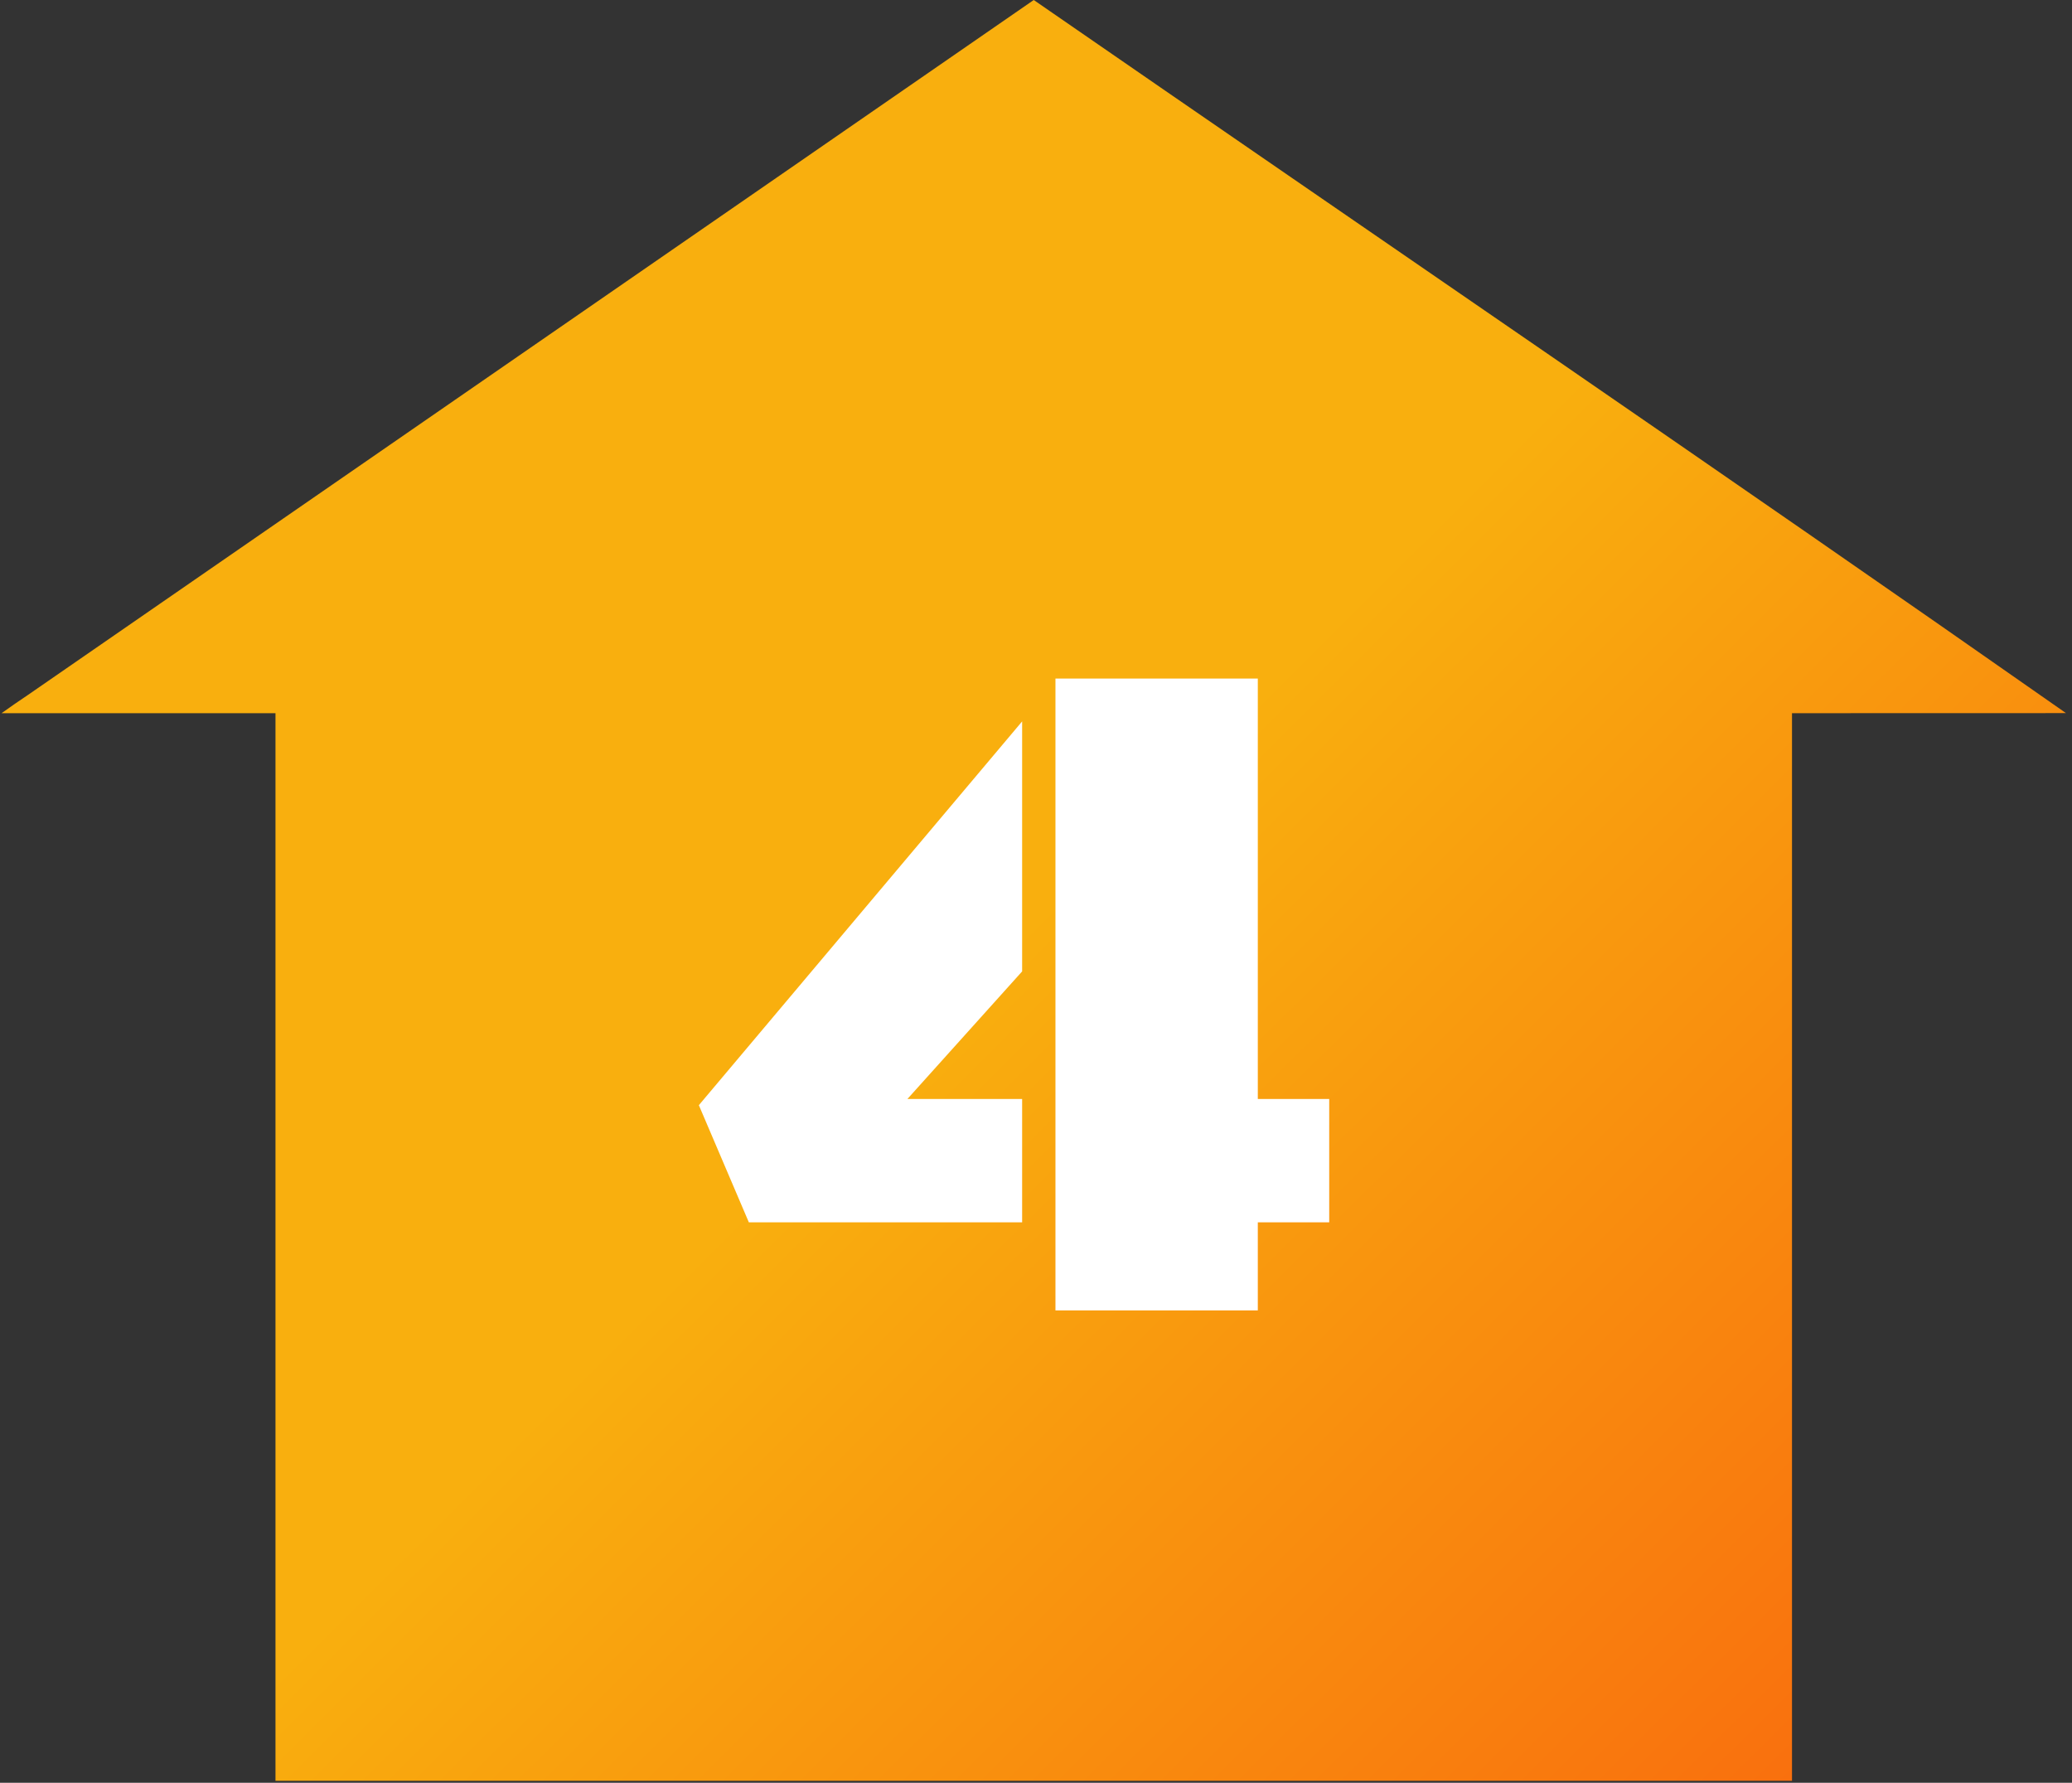
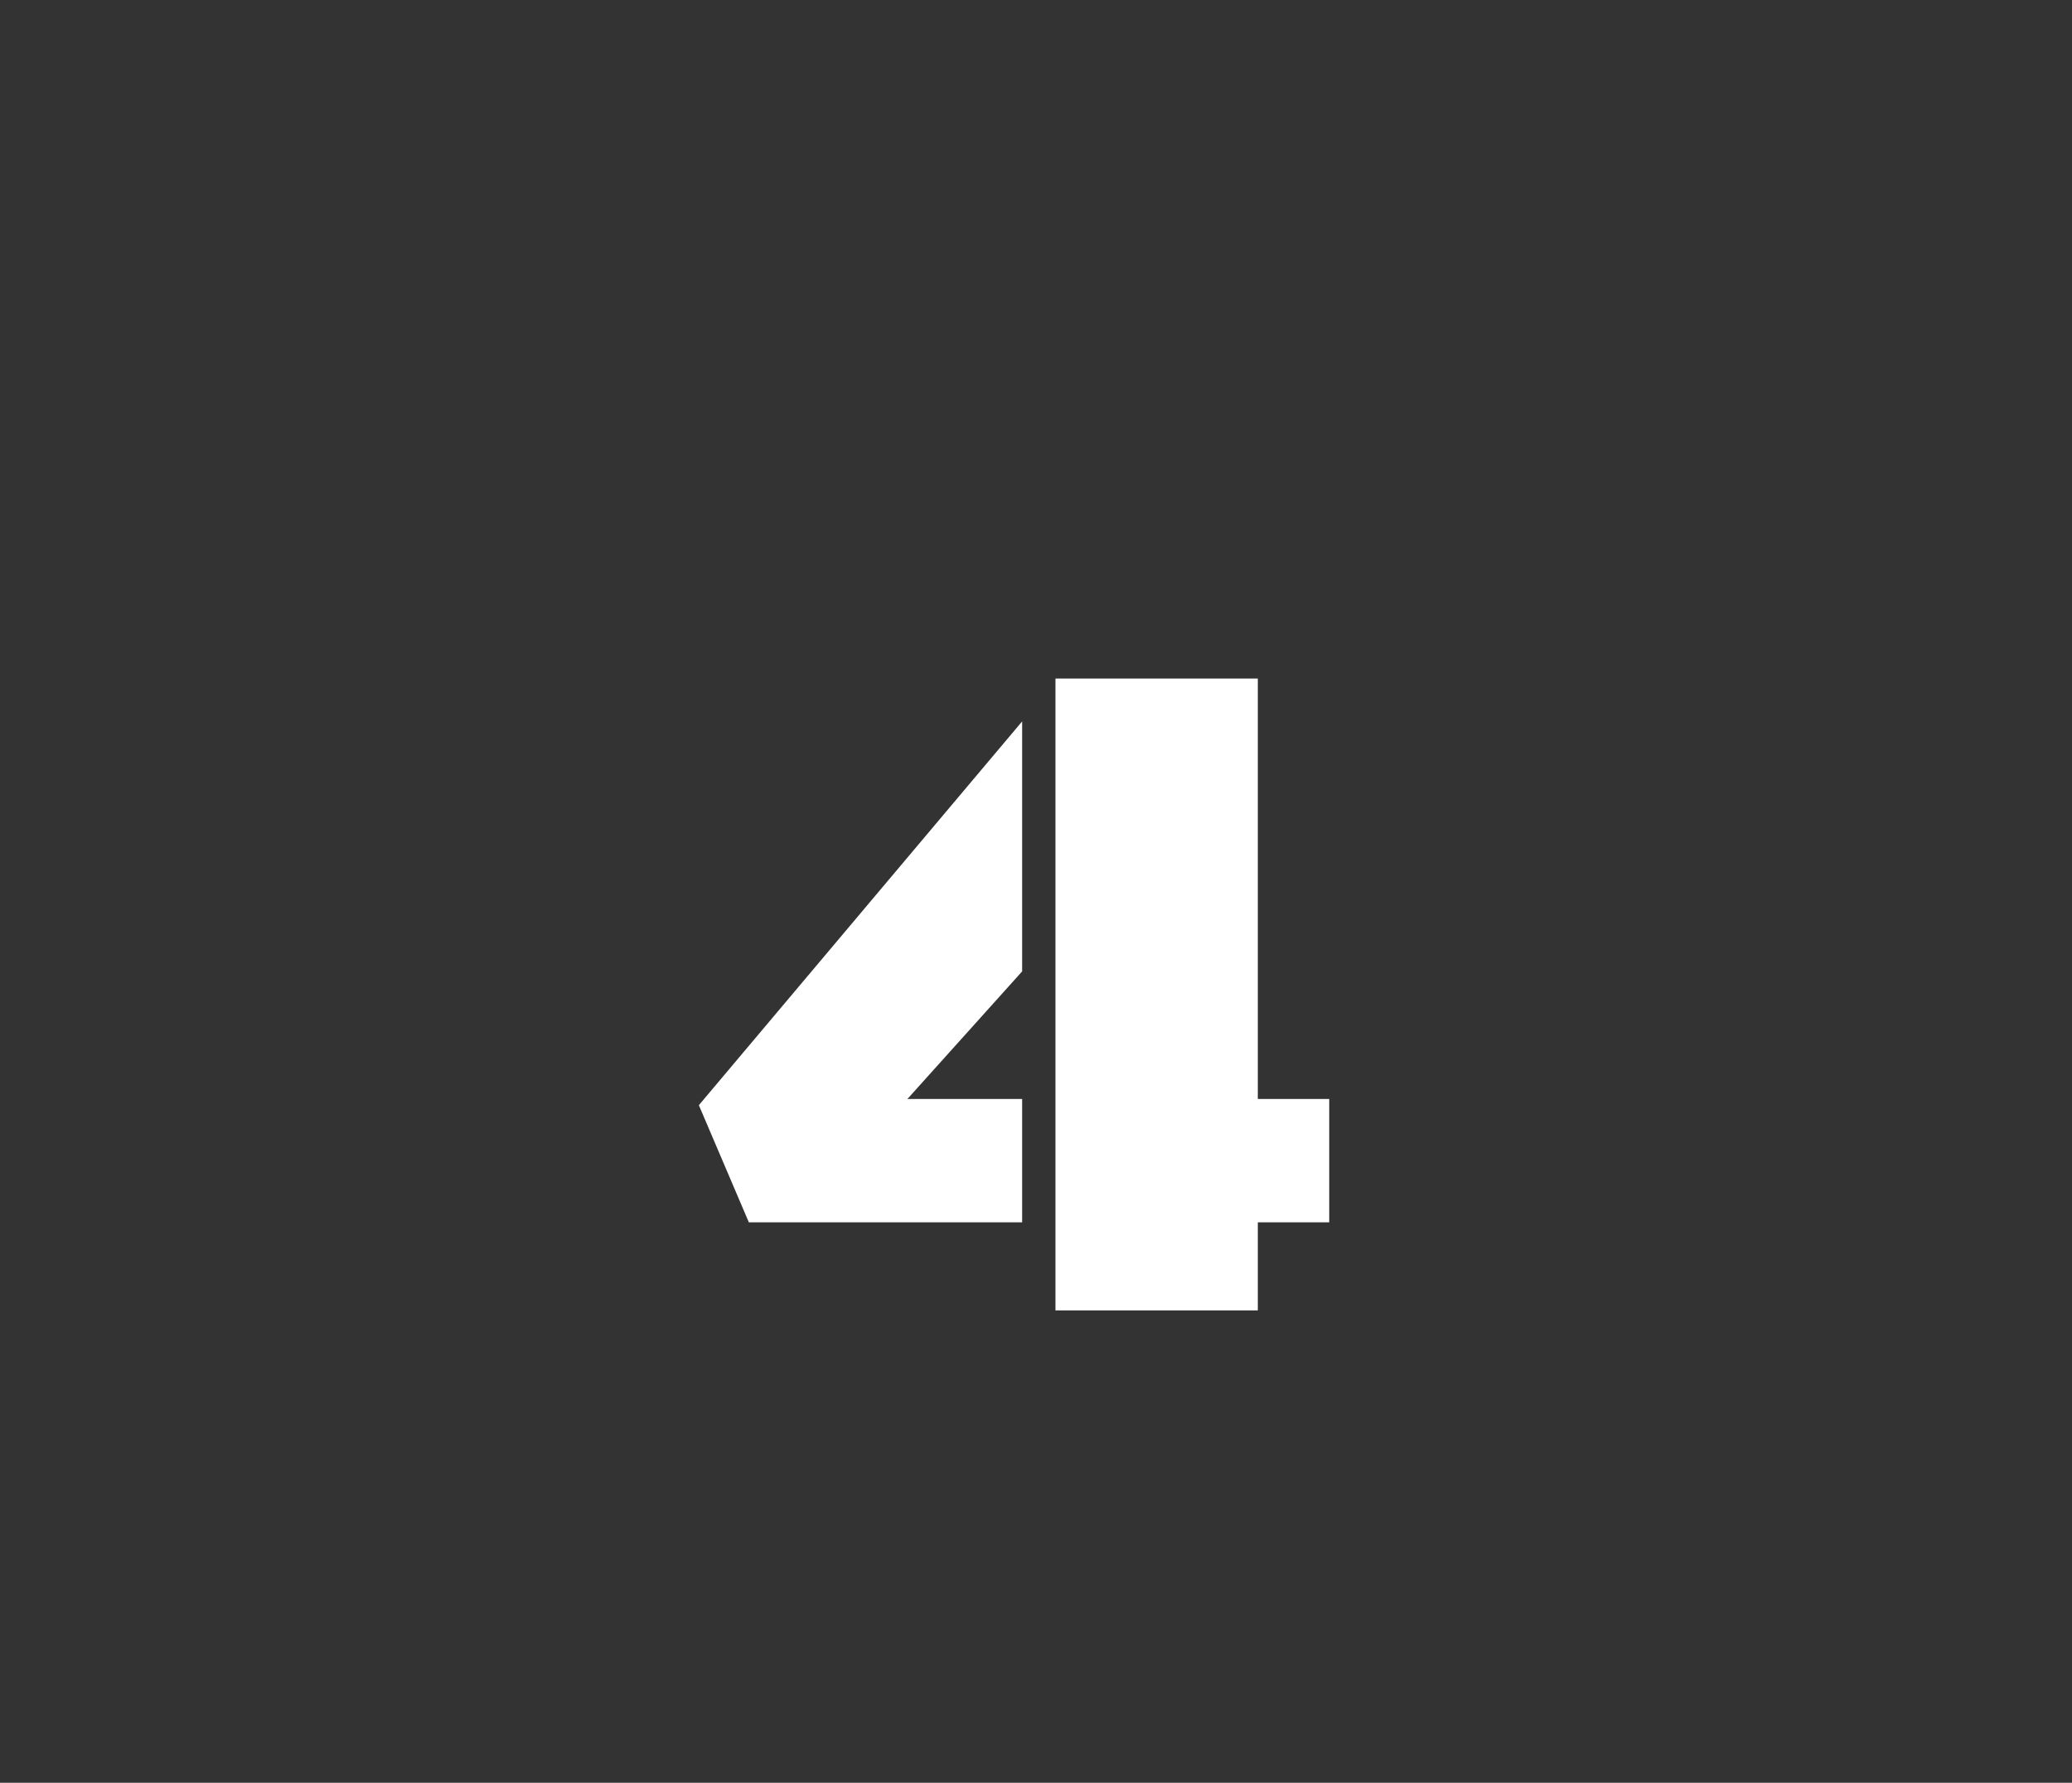
<svg xmlns="http://www.w3.org/2000/svg" width="136" height="117" viewBox="0 0 136 117" fill="none">
  <rect x="0" y="0" width="136" height="117" fill="#333333" stroke="none" />
-   <path fill-rule="evenodd" clip-rule="evenodd" d="M67.852 0L1.845 45.6C1.259 45.992 0.677 46.394 0.102 46.805H18.082V61.461V116.87H117.622V46.805L135.605 46.8C113.132 31.063 90.423 15.593 67.852 0Z" fill="url(#paint0_linear_449_2630)" />
  <path d="M69.277 86V44.531H82.559V72.125H87.246V80.219H82.559V86H69.277ZM49.152 80.219L45.871 72.531L67.09 47.344V63.75L59.559 72.125H67.09V80.219H49.152Z" fill="white" />
  <defs>
    <linearGradient id="paint0_linear_449_2630" x1="0.102" y1="0" x2="130.548" y2="130.875" gradientUnits="userSpaceOnUse">
      <stop offset="0.49" stop-color="#F9AF0E" />
      <stop offset="1" stop-color="#F9600E" />
    </linearGradient>
  </defs>
</svg>